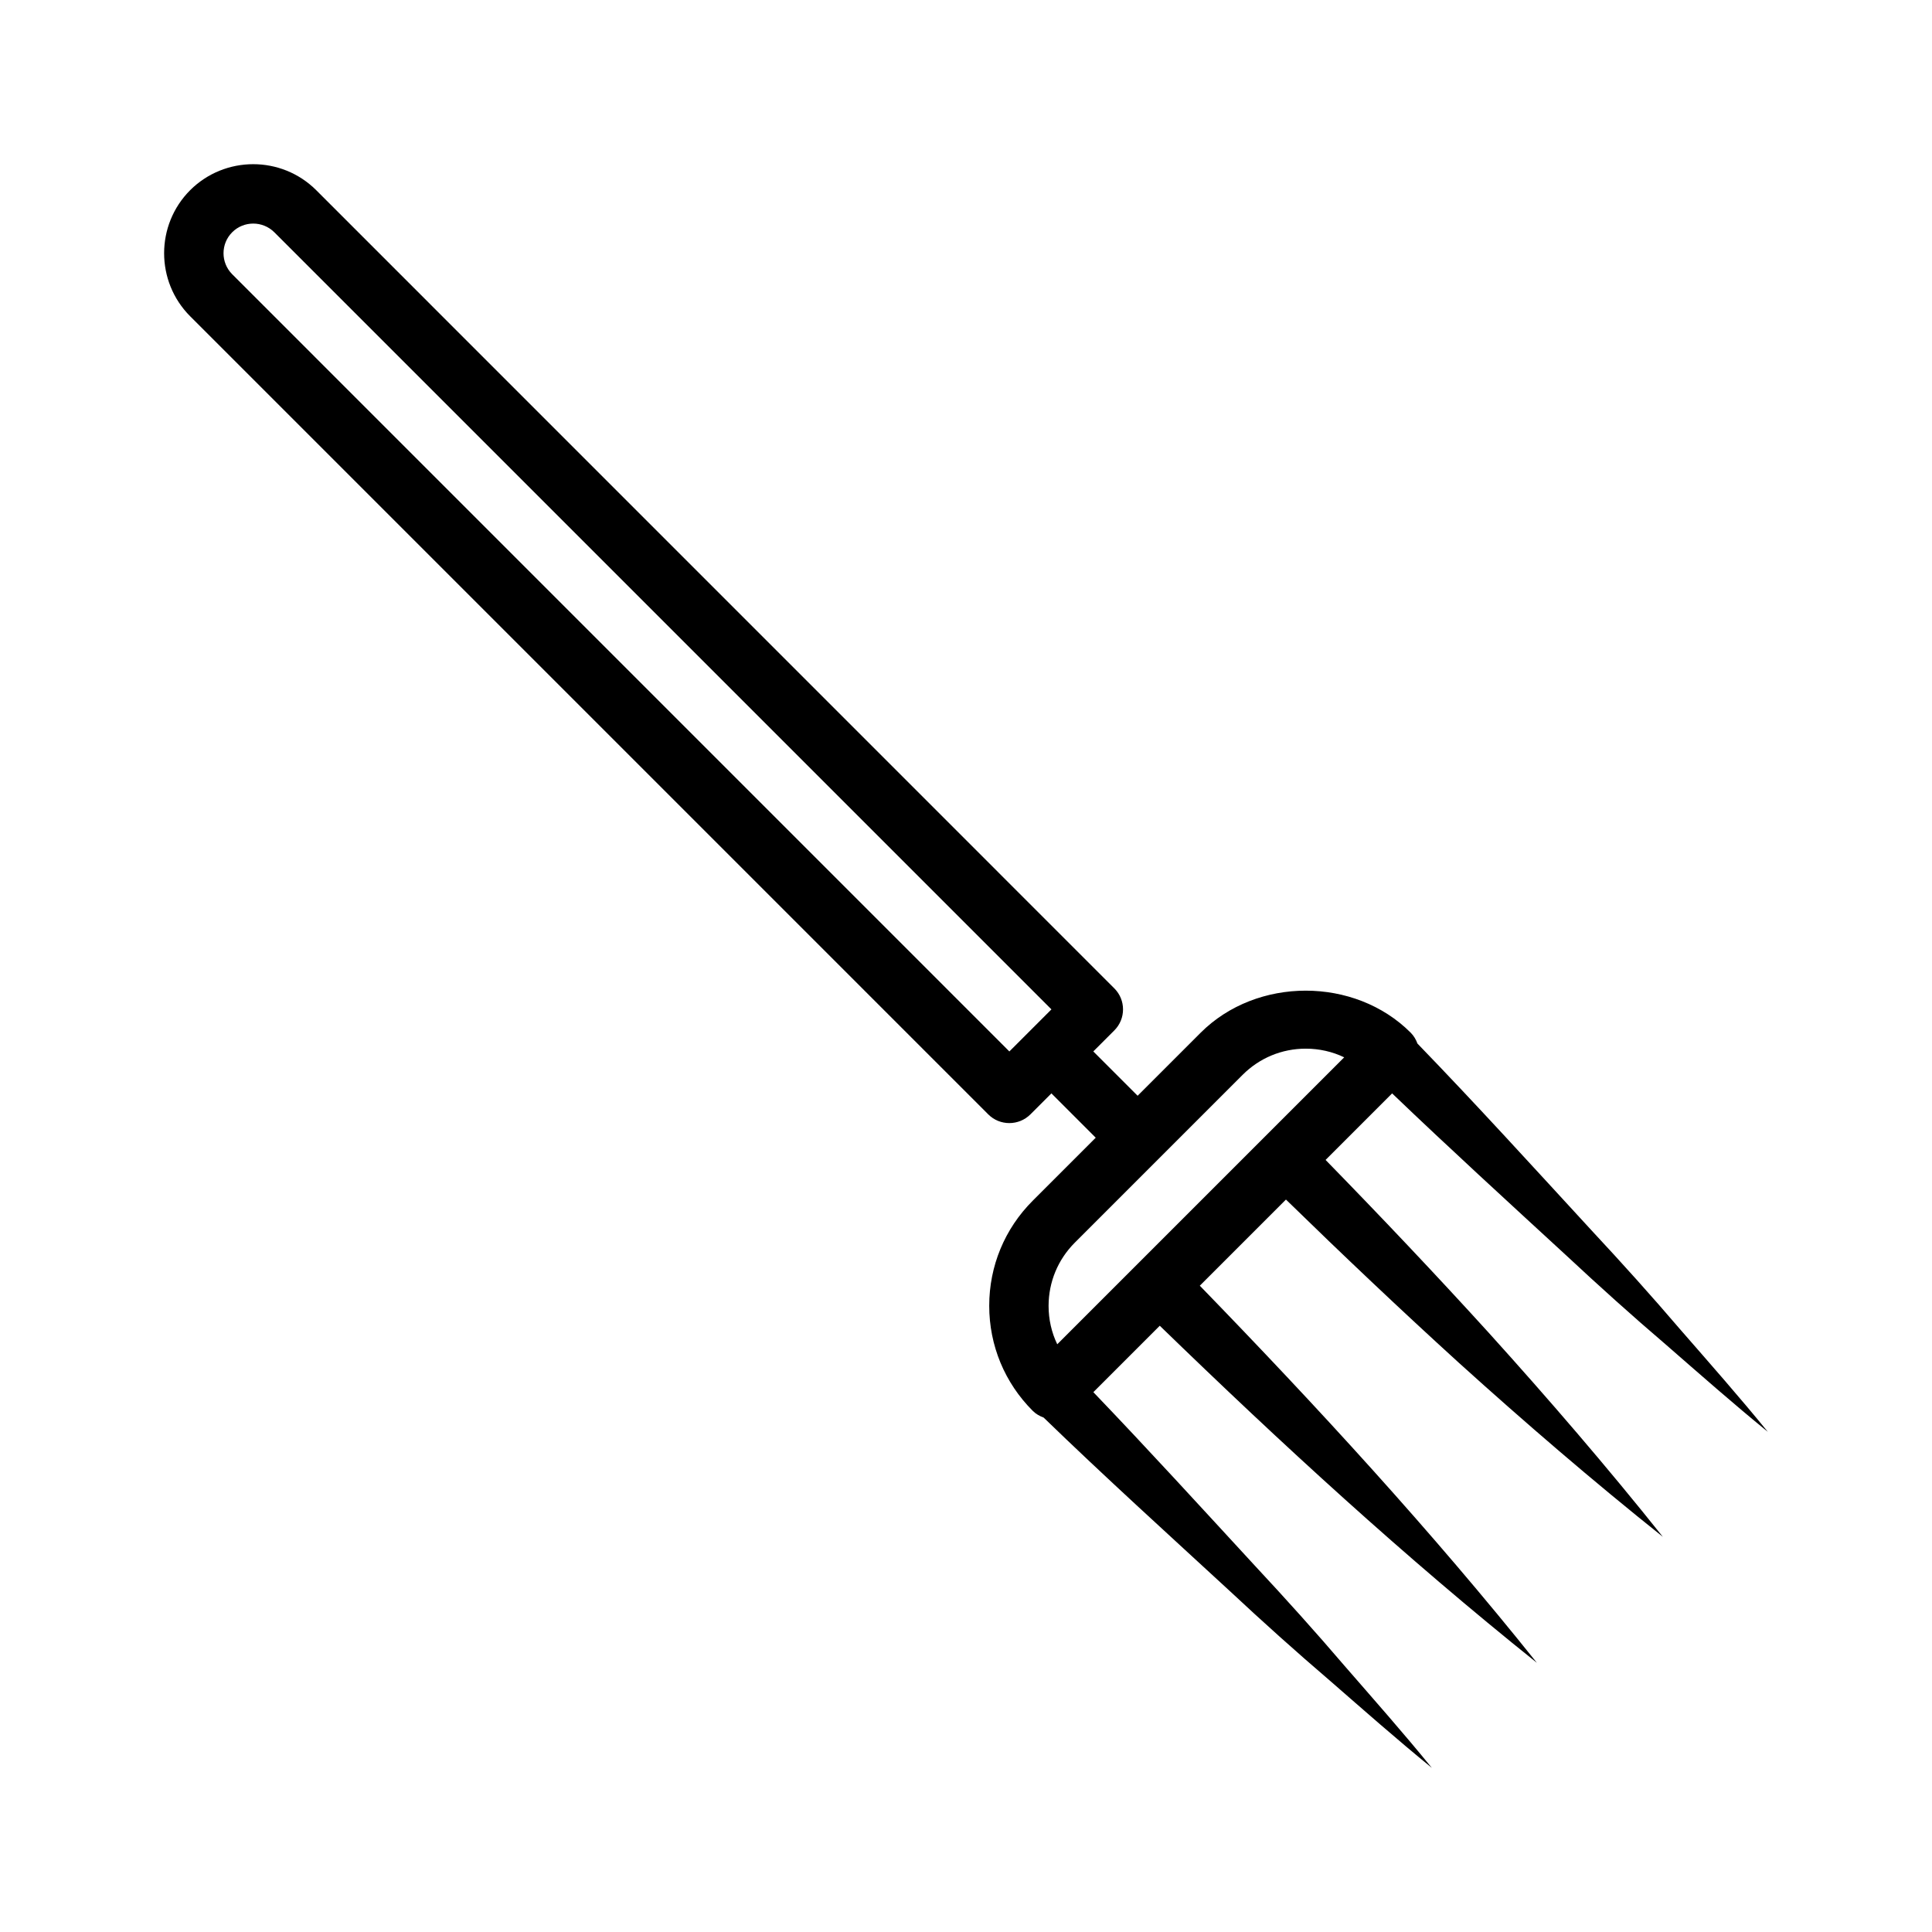
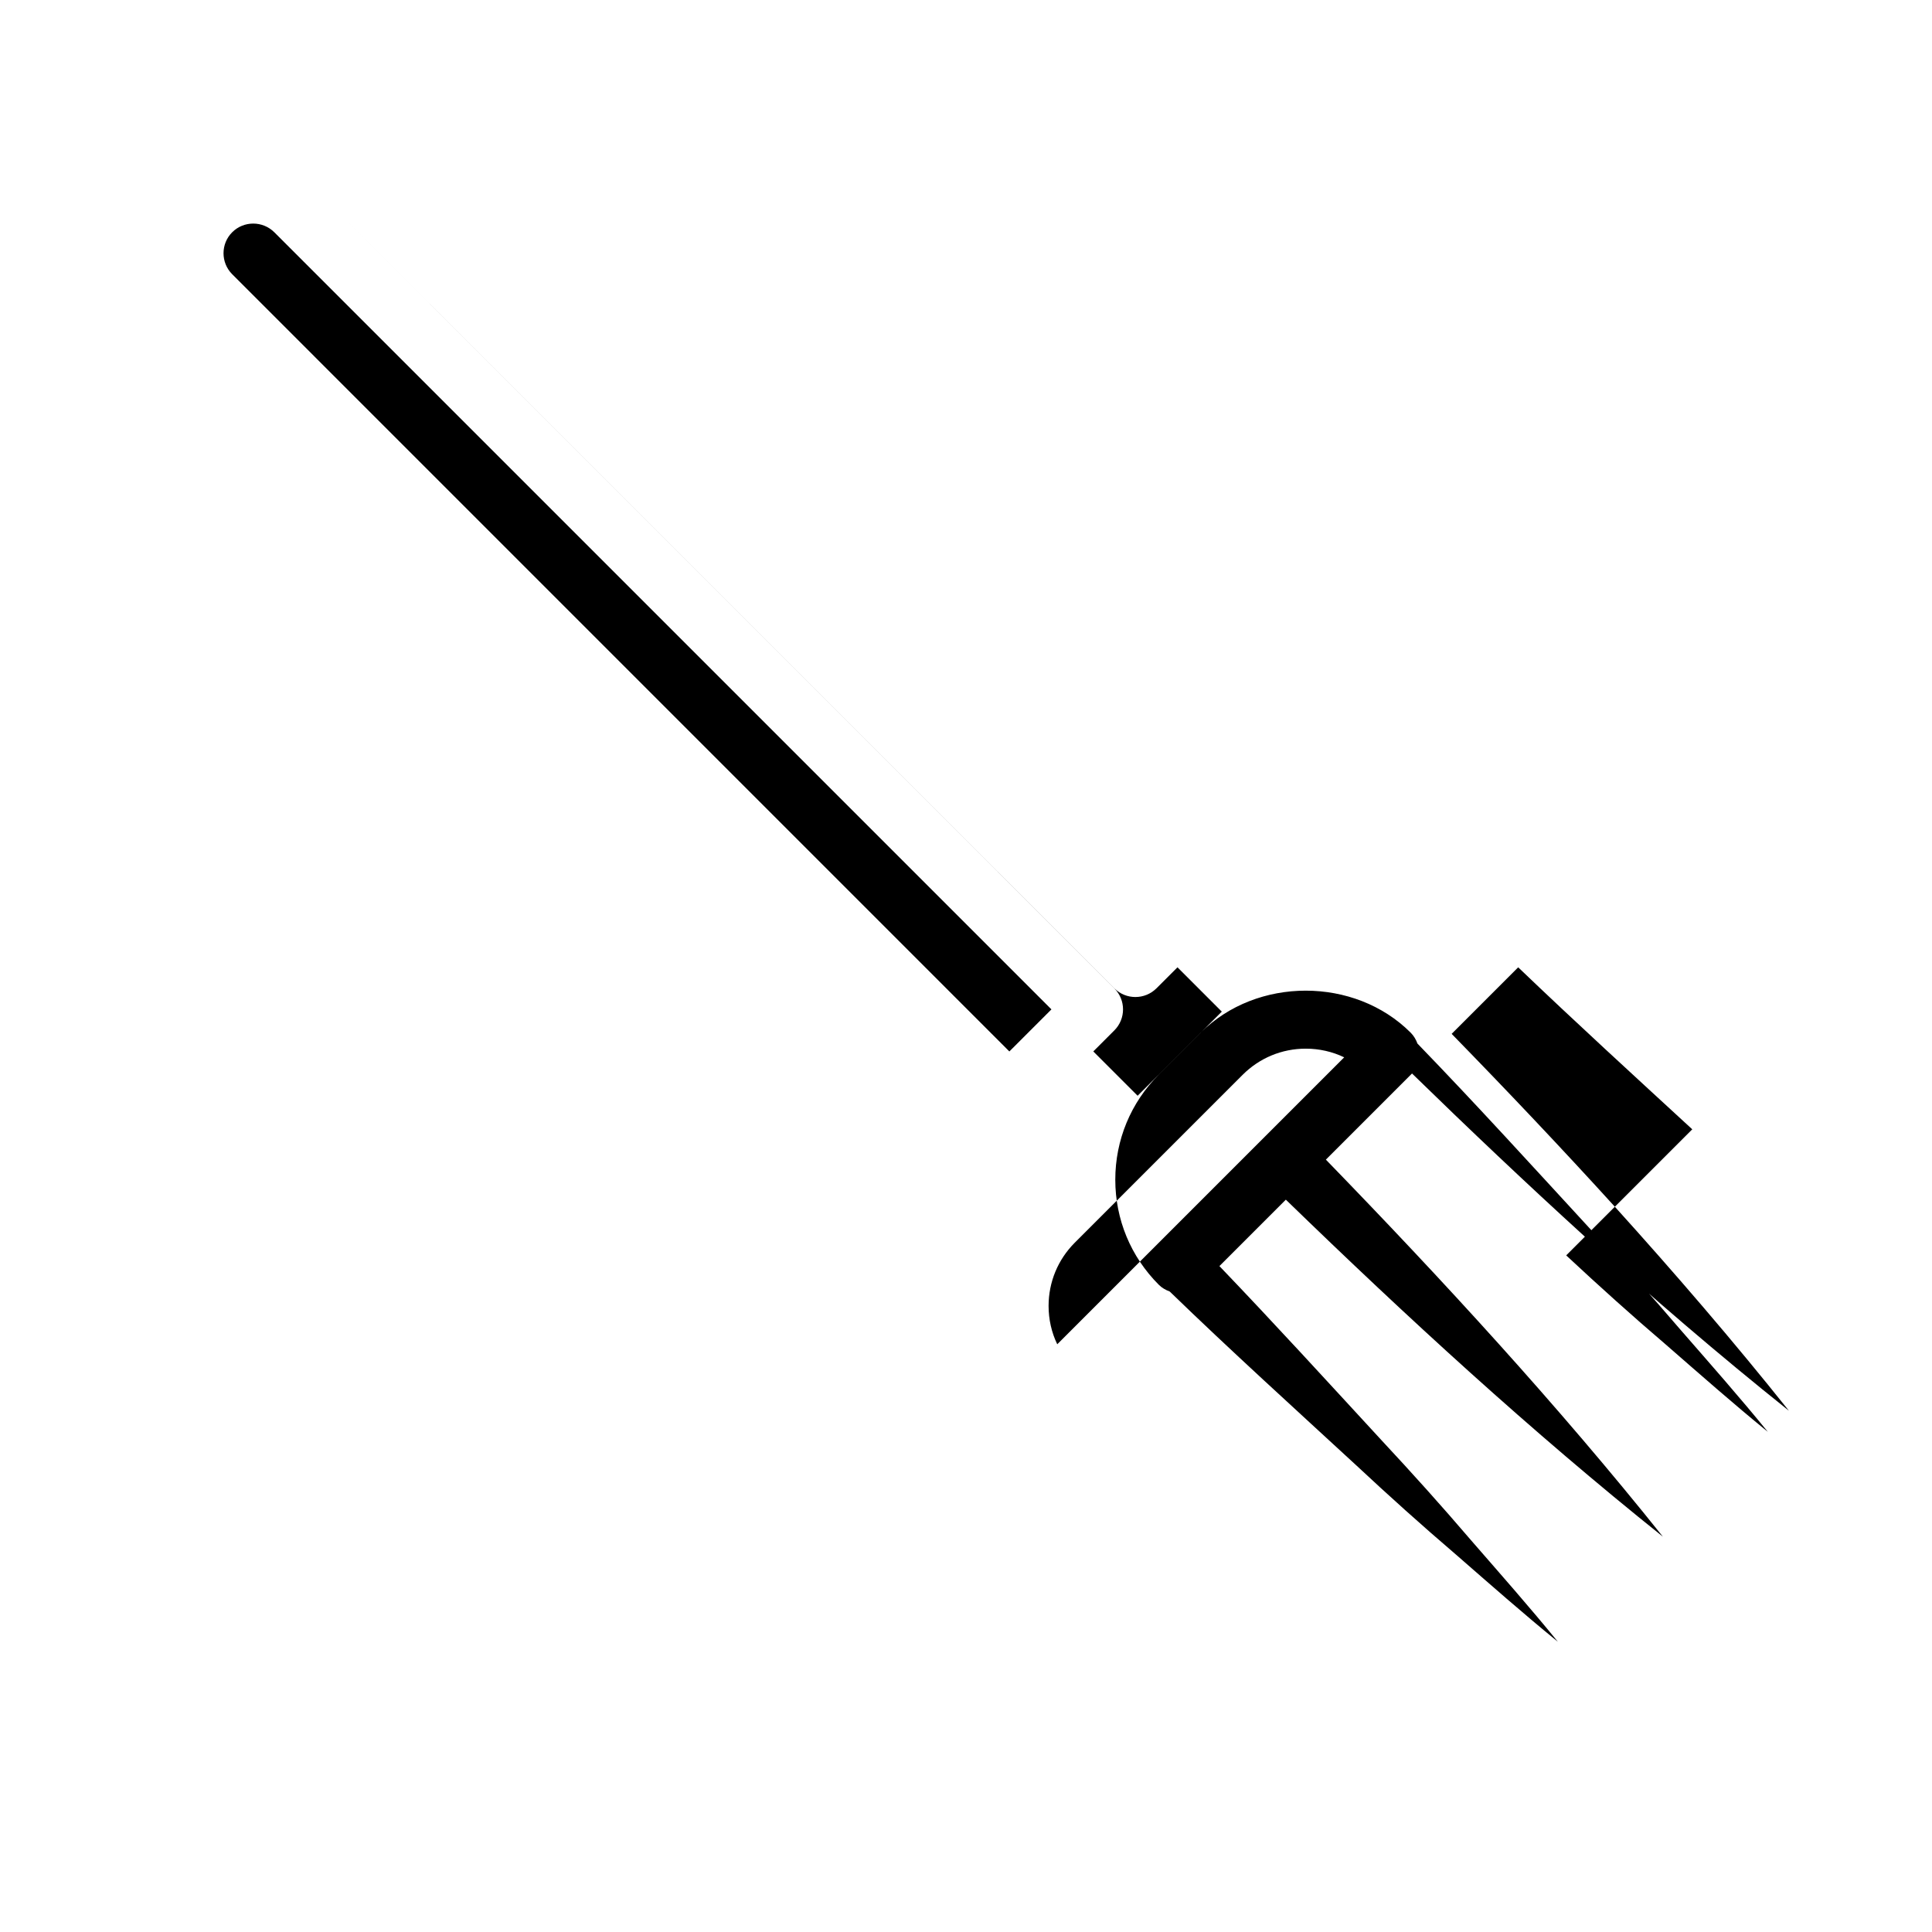
<svg xmlns="http://www.w3.org/2000/svg" fill="#000000" width="800px" height="800px" version="1.1" viewBox="144 144 512 512">
-   <path d="m559.06 476.69c8.645 8.062 17.43 15.98 26.434 23.664 8.926 7.777 17.789 15.602 27 23.098-7.496-9.211-15.32-18.074-23.098-27-7.699-9.004-15.602-17.789-23.664-26.434-15.273-16.594-30.434-33.281-46.098-49.469-0.379-1.039-0.945-2.031-1.777-2.867-14.848-14.863-40.793-14.863-55.672 0l-16.703 16.703-11.746-11.746 5.574-5.574c3.07-3.07 3.07-8.062 0-11.133l-211.51-211.53c-9.211-9.195-24.199-9.18-33.41 0-9.195 9.211-9.195 24.199 0 33.41l211.52 211.52c1.543 1.543 3.559 2.297 5.574 2.297s4.031-0.77 5.574-2.297l5.574-5.574 11.746 11.746-16.703 16.703c-7.43 7.43-11.523 17.32-11.523 27.836 0 10.516 4.094 20.402 11.523 27.836 0.852 0.852 1.844 1.402 2.898 1.793 16.168 15.664 32.875 30.797 49.438 46.066 8.629 8.062 17.43 15.965 26.434 23.664 8.926 7.777 17.789 15.602 27 23.098-7.496-9.211-15.336-18.074-23.098-27-7.699-9.004-15.602-17.789-23.664-26.434-14.234-15.445-28.402-30.969-42.934-46.129l17.602-17.602c32.023 31.062 64.883 61.293 99.926 89.316-28.023-35.062-58.254-67.918-89.316-99.926l22.828-22.828c15.035 14.656 30.277 29.109 45.816 43.25 17.539 15.855 35.488 31.301 54.066 46.129-14.816-18.578-30.277-36.527-46.129-54.066-14.137-15.555-28.59-30.797-43.25-45.816l17.633-17.633c15.164 14.527 30.672 28.699 46.133 42.93zm-353.52-260.01c-3.07-3.07-3.07-8.078 0-11.133 1.543-1.543 3.559-2.297 5.574-2.297 2.016 0 4.031 0.77 5.574 2.297l205.95 205.95-11.148 11.148zm223.27 256.66 44.523-44.523c4.473-4.457 10.391-6.91 16.703-6.91 3.59 0 7.055 0.789 10.188 2.297l-76.043 76.043c-1.512-3.133-2.297-6.598-2.297-10.188 0.016-6.328 2.473-12.25 6.926-16.719z" />
+   <path d="m559.06 476.69c8.645 8.062 17.43 15.98 26.434 23.664 8.926 7.777 17.789 15.602 27 23.098-7.496-9.211-15.32-18.074-23.098-27-7.699-9.004-15.602-17.789-23.664-26.434-15.273-16.594-30.434-33.281-46.098-49.469-0.379-1.039-0.945-2.031-1.777-2.867-14.848-14.863-40.793-14.863-55.672 0l-16.703 16.703-11.746-11.746 5.574-5.574c3.07-3.07 3.07-8.062 0-11.133l-211.51-211.53l211.52 211.52c1.543 1.543 3.559 2.297 5.574 2.297s4.031-0.77 5.574-2.297l5.574-5.574 11.746 11.746-16.703 16.703c-7.43 7.43-11.523 17.32-11.523 27.836 0 10.516 4.094 20.402 11.523 27.836 0.852 0.852 1.844 1.402 2.898 1.793 16.168 15.664 32.875 30.797 49.438 46.066 8.629 8.062 17.43 15.965 26.434 23.664 8.926 7.777 17.789 15.602 27 23.098-7.496-9.211-15.336-18.074-23.098-27-7.699-9.004-15.602-17.789-23.664-26.434-14.234-15.445-28.402-30.969-42.934-46.129l17.602-17.602c32.023 31.062 64.883 61.293 99.926 89.316-28.023-35.062-58.254-67.918-89.316-99.926l22.828-22.828c15.035 14.656 30.277 29.109 45.816 43.25 17.539 15.855 35.488 31.301 54.066 46.129-14.816-18.578-30.277-36.527-46.129-54.066-14.137-15.555-28.59-30.797-43.25-45.816l17.633-17.633c15.164 14.527 30.672 28.699 46.133 42.93zm-353.52-260.01c-3.07-3.07-3.07-8.078 0-11.133 1.543-1.543 3.559-2.297 5.574-2.297 2.016 0 4.031 0.77 5.574 2.297l205.95 205.95-11.148 11.148zm223.27 256.66 44.523-44.523c4.473-4.457 10.391-6.91 16.703-6.91 3.59 0 7.055 0.789 10.188 2.297l-76.043 76.043c-1.512-3.133-2.297-6.598-2.297-10.188 0.016-6.328 2.473-12.25 6.926-16.719z" />
</svg>